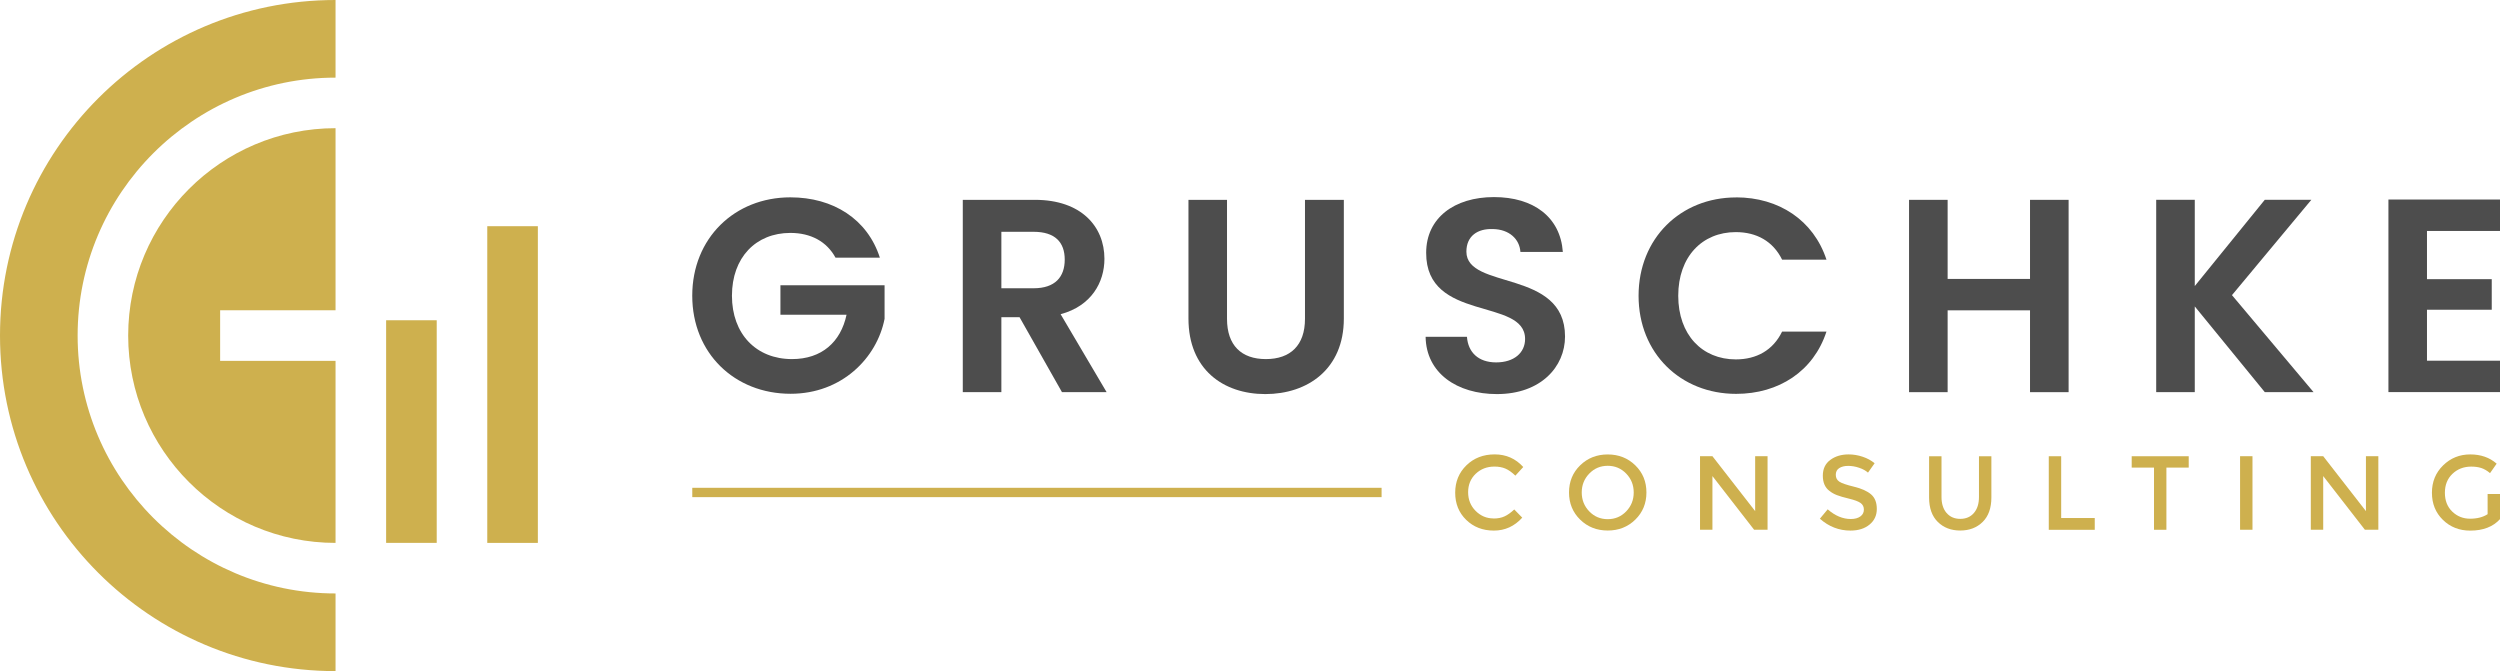
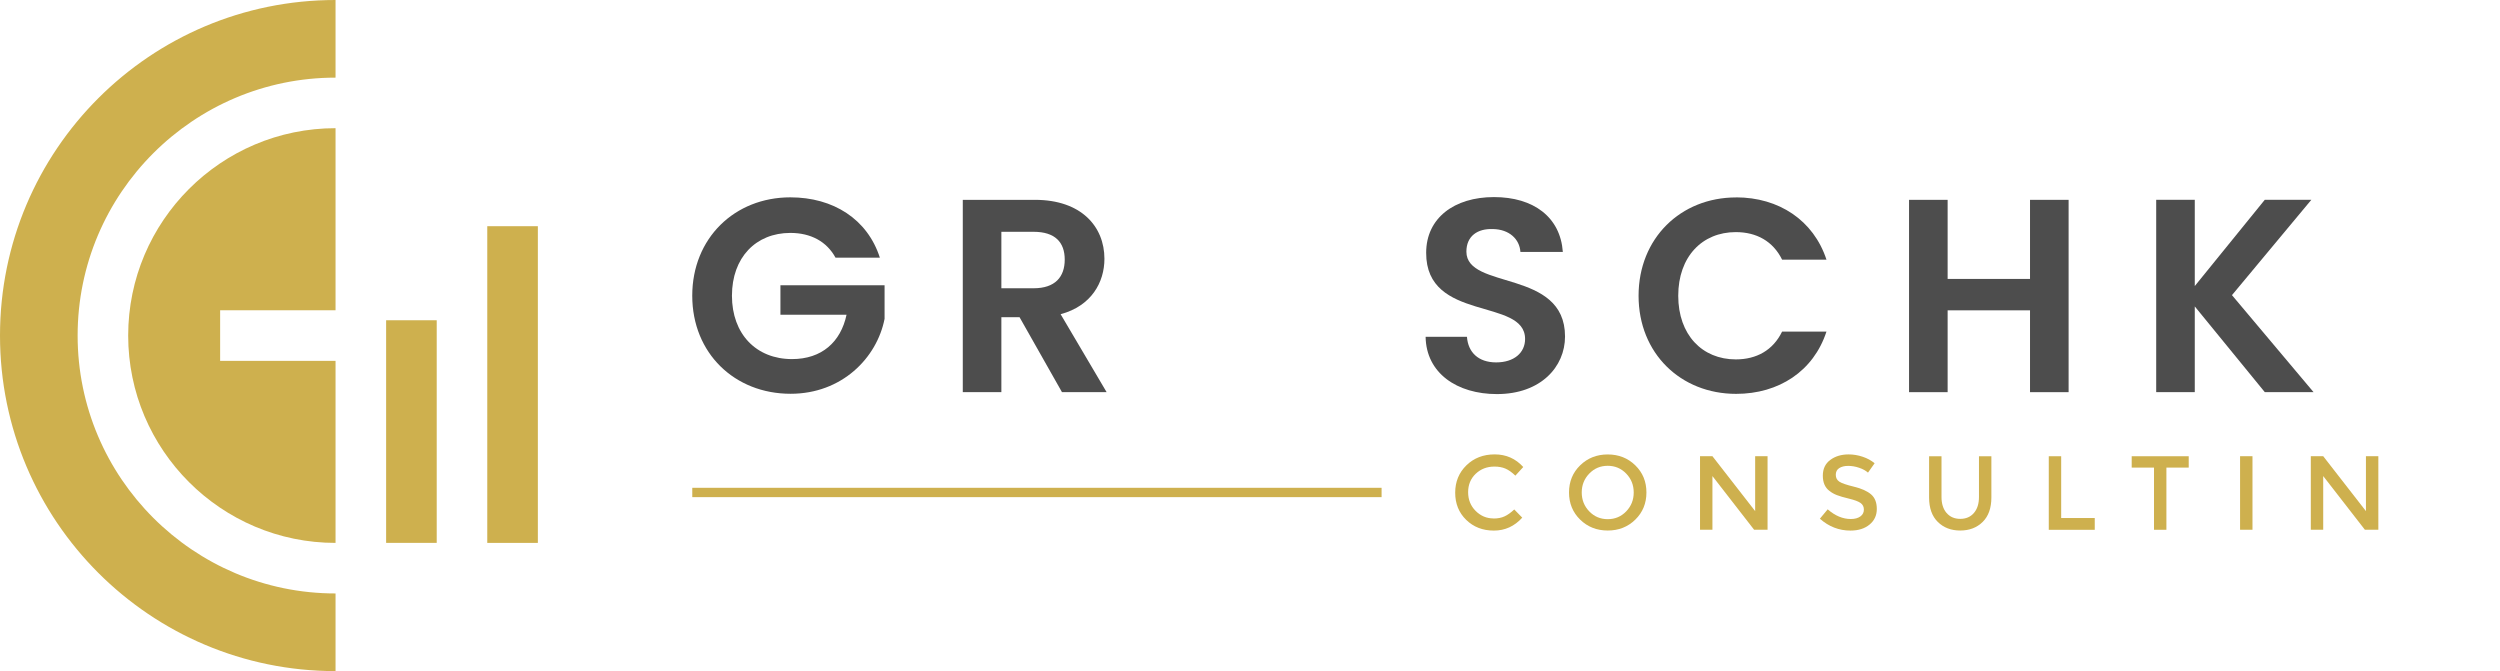
<svg xmlns="http://www.w3.org/2000/svg" id="Layer_1" viewBox="0 0 808.02 216.91">
  <defs>
    <style>.cls-1{fill:#4d4d4d;}.cls-1,.cls-2{stroke-width:0px;}.cls-2{fill:#ceb04e;}</style>
  </defs>
  <path class="cls-2" d="M108.45,41.44v58.84h-37.3v16.35h37.3v58.84c-36.95,0-67.02-30.06-67.02-67.02s30.07-67.02,67.02-67.02Z" />
  <path class="cls-2" d="M108.45,0v25.09c-45.96,0-83.36,37.4-83.36,83.36s37.4,83.36,83.36,83.36v25.1C48.55,216.91,0,168.36,0,108.45S48.55,0,108.45,0Z" />
  <rect class="cls-2" x="124.8" y="103.51" width="16.35" height="71.95" />
  <rect class="cls-2" x="157.49" y="73.11" width="16.35" height="102.36" />
  <path class="cls-2" d="M482.72,167.59c1.38,0,2.57-.23,3.57-.7,1-.46,2.04-1.21,3.13-2.23l2.58,2.65c-2.52,2.79-5.57,4.18-9.17,4.18s-6.58-1.16-8.95-3.47c-2.37-2.31-3.55-5.24-3.55-8.78s1.21-6.48,3.62-8.84c2.42-2.36,5.46-3.54,9.15-3.54s6.76,1.36,9.23,4.08l-2.55,2.79c-1.13-1.09-2.2-1.85-3.22-2.28-1.01-.43-2.19-.65-3.55-.65-2.41,0-4.42.78-6.05,2.33-1.63,1.55-2.45,3.54-2.45,5.95s.81,4.43,2.43,6.05c1.62,1.62,3.54,2.43,5.77,2.43Z" />
  <path class="cls-2" d="M528.54,167.95c-2.4,2.35-5.37,3.52-8.91,3.52s-6.51-1.17-8.91-3.52c-2.4-2.35-3.6-5.27-3.6-8.78s1.2-6.43,3.6-8.77c2.41-2.35,5.38-3.52,8.91-3.52s6.51,1.17,8.91,3.52c2.41,2.35,3.6,5.27,3.6,8.77s-1.2,6.43-3.6,8.78ZM525.6,153.07c-1.62-1.68-3.61-2.52-5.97-2.52s-4.35.84-5.97,2.52-2.43,3.71-2.43,6.1.81,4.43,2.43,6.11c1.62,1.68,3.61,2.52,5.97,2.52s4.35-.84,5.97-2.52c1.62-1.68,2.43-3.71,2.43-6.11s-.81-4.43-2.43-6.1Z" />
  <path class="cls-2" d="M567.28,147.45h4.01v23.77h-4.35l-13.47-17.35v17.35h-4.01v-23.77h4.01l13.81,17.75v-17.75Z" />
  <path class="cls-2" d="M597.33,150.58c-1.17,0-2.13.24-2.87.71s-1.12,1.2-1.12,2.16.37,1.7,1.12,2.21c.75.51,2.34,1.06,4.78,1.65s4.27,1.42,5.51,2.48c1.24,1.07,1.85,2.64,1.85,4.71s-.78,3.76-2.35,5.05c-1.56,1.29-3.62,1.94-6.15,1.94-3.72,0-7.02-1.28-9.9-3.84l2.52-3.03c2.4,2.09,4.9,3.13,7.48,3.13,1.29,0,2.32-.28,3.08-.83.76-.56,1.14-1.29,1.14-2.21s-.36-1.63-1.07-2.14c-.71-.51-1.95-.97-3.69-1.39-1.75-.42-3.07-.8-3.98-1.16-.91-.35-1.71-.81-2.42-1.38-1.41-1.07-2.11-2.7-2.11-4.9s.8-3.89,2.4-5.08c1.6-1.19,3.58-1.79,5.94-1.79,1.52,0,3.03.25,4.52.75,1.5.5,2.79,1.2,3.88,2.11l-2.14,3.03c-.7-.63-1.65-1.16-2.86-1.57-1.2-.41-2.39-.61-3.55-.61Z" />
  <path class="cls-2" d="M629.15,165.79c1.09,1.27,2.56,1.91,4.42,1.91s3.33-.64,4.42-1.91c1.09-1.27,1.63-2.99,1.63-5.17v-13.16h4.01v13.33c0,3.42-.94,6.06-2.82,7.91-1.88,1.85-4.3,2.77-7.25,2.77s-5.36-.92-7.24-2.77c-1.88-1.85-2.82-4.48-2.82-7.91v-13.33h4.01v13.16c0,2.18.55,3.9,1.63,5.17Z" />
  <path class="cls-2" d="M662.18,171.23v-23.77h4.01v19.97h10.85v3.81h-14.86Z" />
  <path class="cls-2" d="M700.2,151.13v20.1h-4.01v-20.1h-7.21v-3.67h18.43v3.67h-7.21Z" />
  <path class="cls-2" d="M724.01,147.45h4.01v23.77h-4.01v-23.77Z" />
  <path class="cls-2" d="M764.69,147.45h4.01v23.77h-4.35l-13.47-17.35v17.35h-4.01v-23.77h4.01l13.81,17.75v-17.75Z" />
-   <path class="cls-2" d="M804.01,159.66h4.01v8.13c-2.25,2.47-5.45,3.71-9.63,3.71-3.51,0-6.46-1.16-8.82-3.47-2.37-2.31-3.55-5.24-3.55-8.78s1.21-6.48,3.62-8.84c2.41-2.36,5.33-3.54,8.76-3.54s6.27,1,8.54,2.99l-2.14,3.06c-.93-.79-1.87-1.34-2.81-1.65-.94-.31-2.04-.46-3.28-.46-2.4,0-4.42.78-6.05,2.33-1.63,1.55-2.45,3.59-2.45,6.12s.79,4.56,2.38,6.09c1.59,1.53,3.51,2.3,5.77,2.3s4.14-.49,5.66-1.46v-6.53Z" />
  <path class="cls-1" d="M284.39,83.29h-14.34c-2.85-5.25-8.01-8.01-14.6-8.01-11.13,0-18.88,7.93-18.88,20.3s7.84,20.48,19.41,20.48c9.62,0,15.76-5.52,17.63-14.34h-21.37v-9.53h33.66v10.86c-2.49,12.64-13.8,24.22-30.37,24.22-18.08,0-31.79-13.09-31.79-31.7s13.71-31.79,31.7-31.79c13.89,0,24.93,7.04,28.94,19.5Z" />
  <path class="cls-1" d="M334.52,64.59c14.96,0,22.44,8.64,22.44,19.06,0,7.57-4.19,15.23-14.16,17.9l14.87,25.2h-14.43l-13.71-24.22h-5.88v24.22h-12.47v-62.16h23.33ZM334.07,74.92h-10.42v18.25h10.42c6.94,0,10.06-3.65,10.06-9.26s-3.12-8.99-10.06-8.99Z" />
-   <path class="cls-1" d="M384.11,64.59h12.47v38.47c0,8.55,4.63,13,12.56,13s12.64-4.45,12.64-13v-38.47h12.56v38.38c0,16.38-11.75,24.4-25.38,24.4s-24.84-8.01-24.84-24.4v-38.38Z" />
  <path class="cls-1" d="M483.83,127.37c-12.91,0-22.89-6.77-23.06-18.52h13.36c.36,4.99,3.65,8.28,9.44,8.28s9.35-3.12,9.35-7.57c0-13.45-32.06-5.34-31.97-27.87,0-11.22,9.08-17.99,21.91-17.99s21.46,6.5,22.26,17.72h-13.71c-.27-4.1-3.56-7.3-8.91-7.39-4.9-.18-8.55,2.23-8.55,7.3,0,12.47,31.88,5.52,31.88,27.43,0,9.79-7.84,18.61-21.99,18.61Z" />
  <path class="cls-1" d="M561.12,63.79c13.8,0,25.02,7.39,29.21,20.13h-14.34c-2.94-5.97-8.28-8.9-14.96-8.9-10.86,0-18.61,7.93-18.61,20.57s7.75,20.57,18.61,20.57c6.68,0,12.02-2.94,14.96-8.99h14.34c-4.18,12.82-15.41,20.13-29.21,20.13-17.9,0-31.52-13.09-31.52-31.7s13.62-31.79,31.52-31.79Z" />
  <path class="cls-1" d="M656.12,100.3h-26.63v26.45h-12.47v-62.16h12.47v25.56h26.63v-25.56h12.47v62.16h-12.47v-26.45Z" />
  <path class="cls-1" d="M709.37,99.05v27.69h-12.47v-62.16h12.47v27.87l22.62-27.87h15.05l-25.65,30.81,26.36,31.34h-15.76l-22.62-27.69Z" />
-   <path class="cls-1" d="M808.02,74.65h-23.6v15.58h20.93v9.88h-20.93v16.47h23.6v10.15h-36.06v-62.24h36.06v10.15Z" />
  <rect class="cls-2" x="223.75" y="157.66" width="222.79" height="3.02" />
</svg>